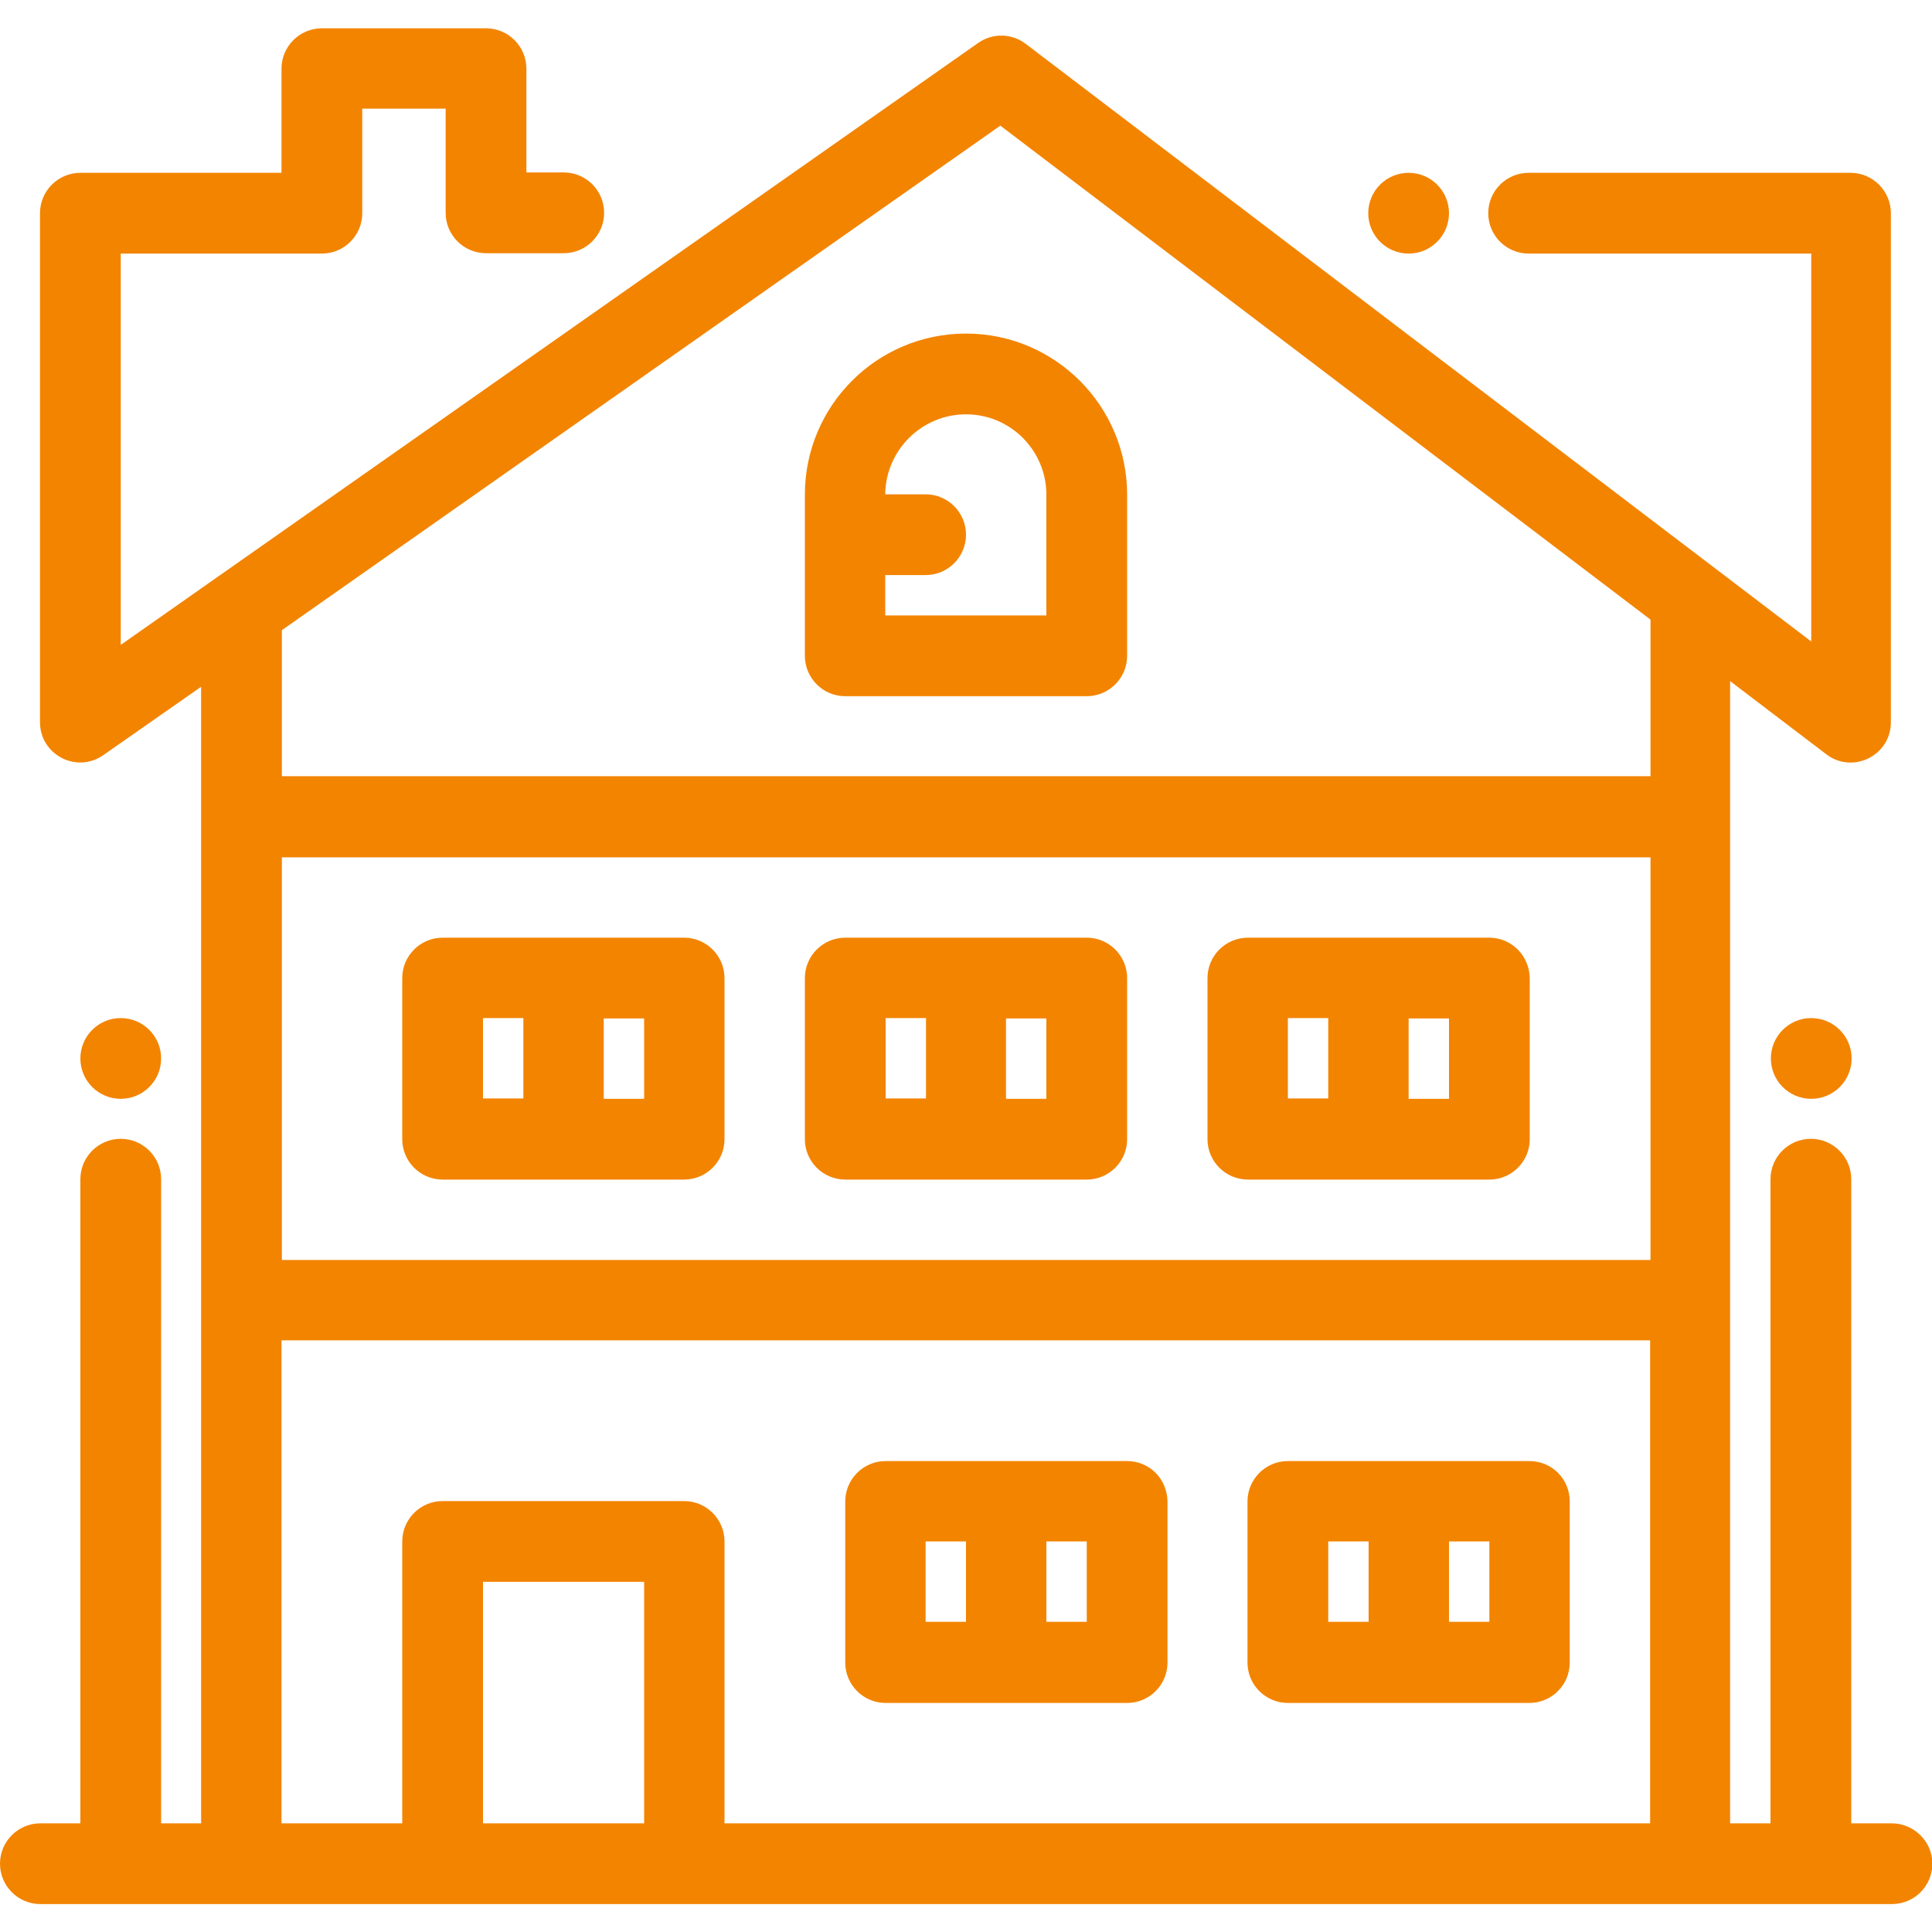
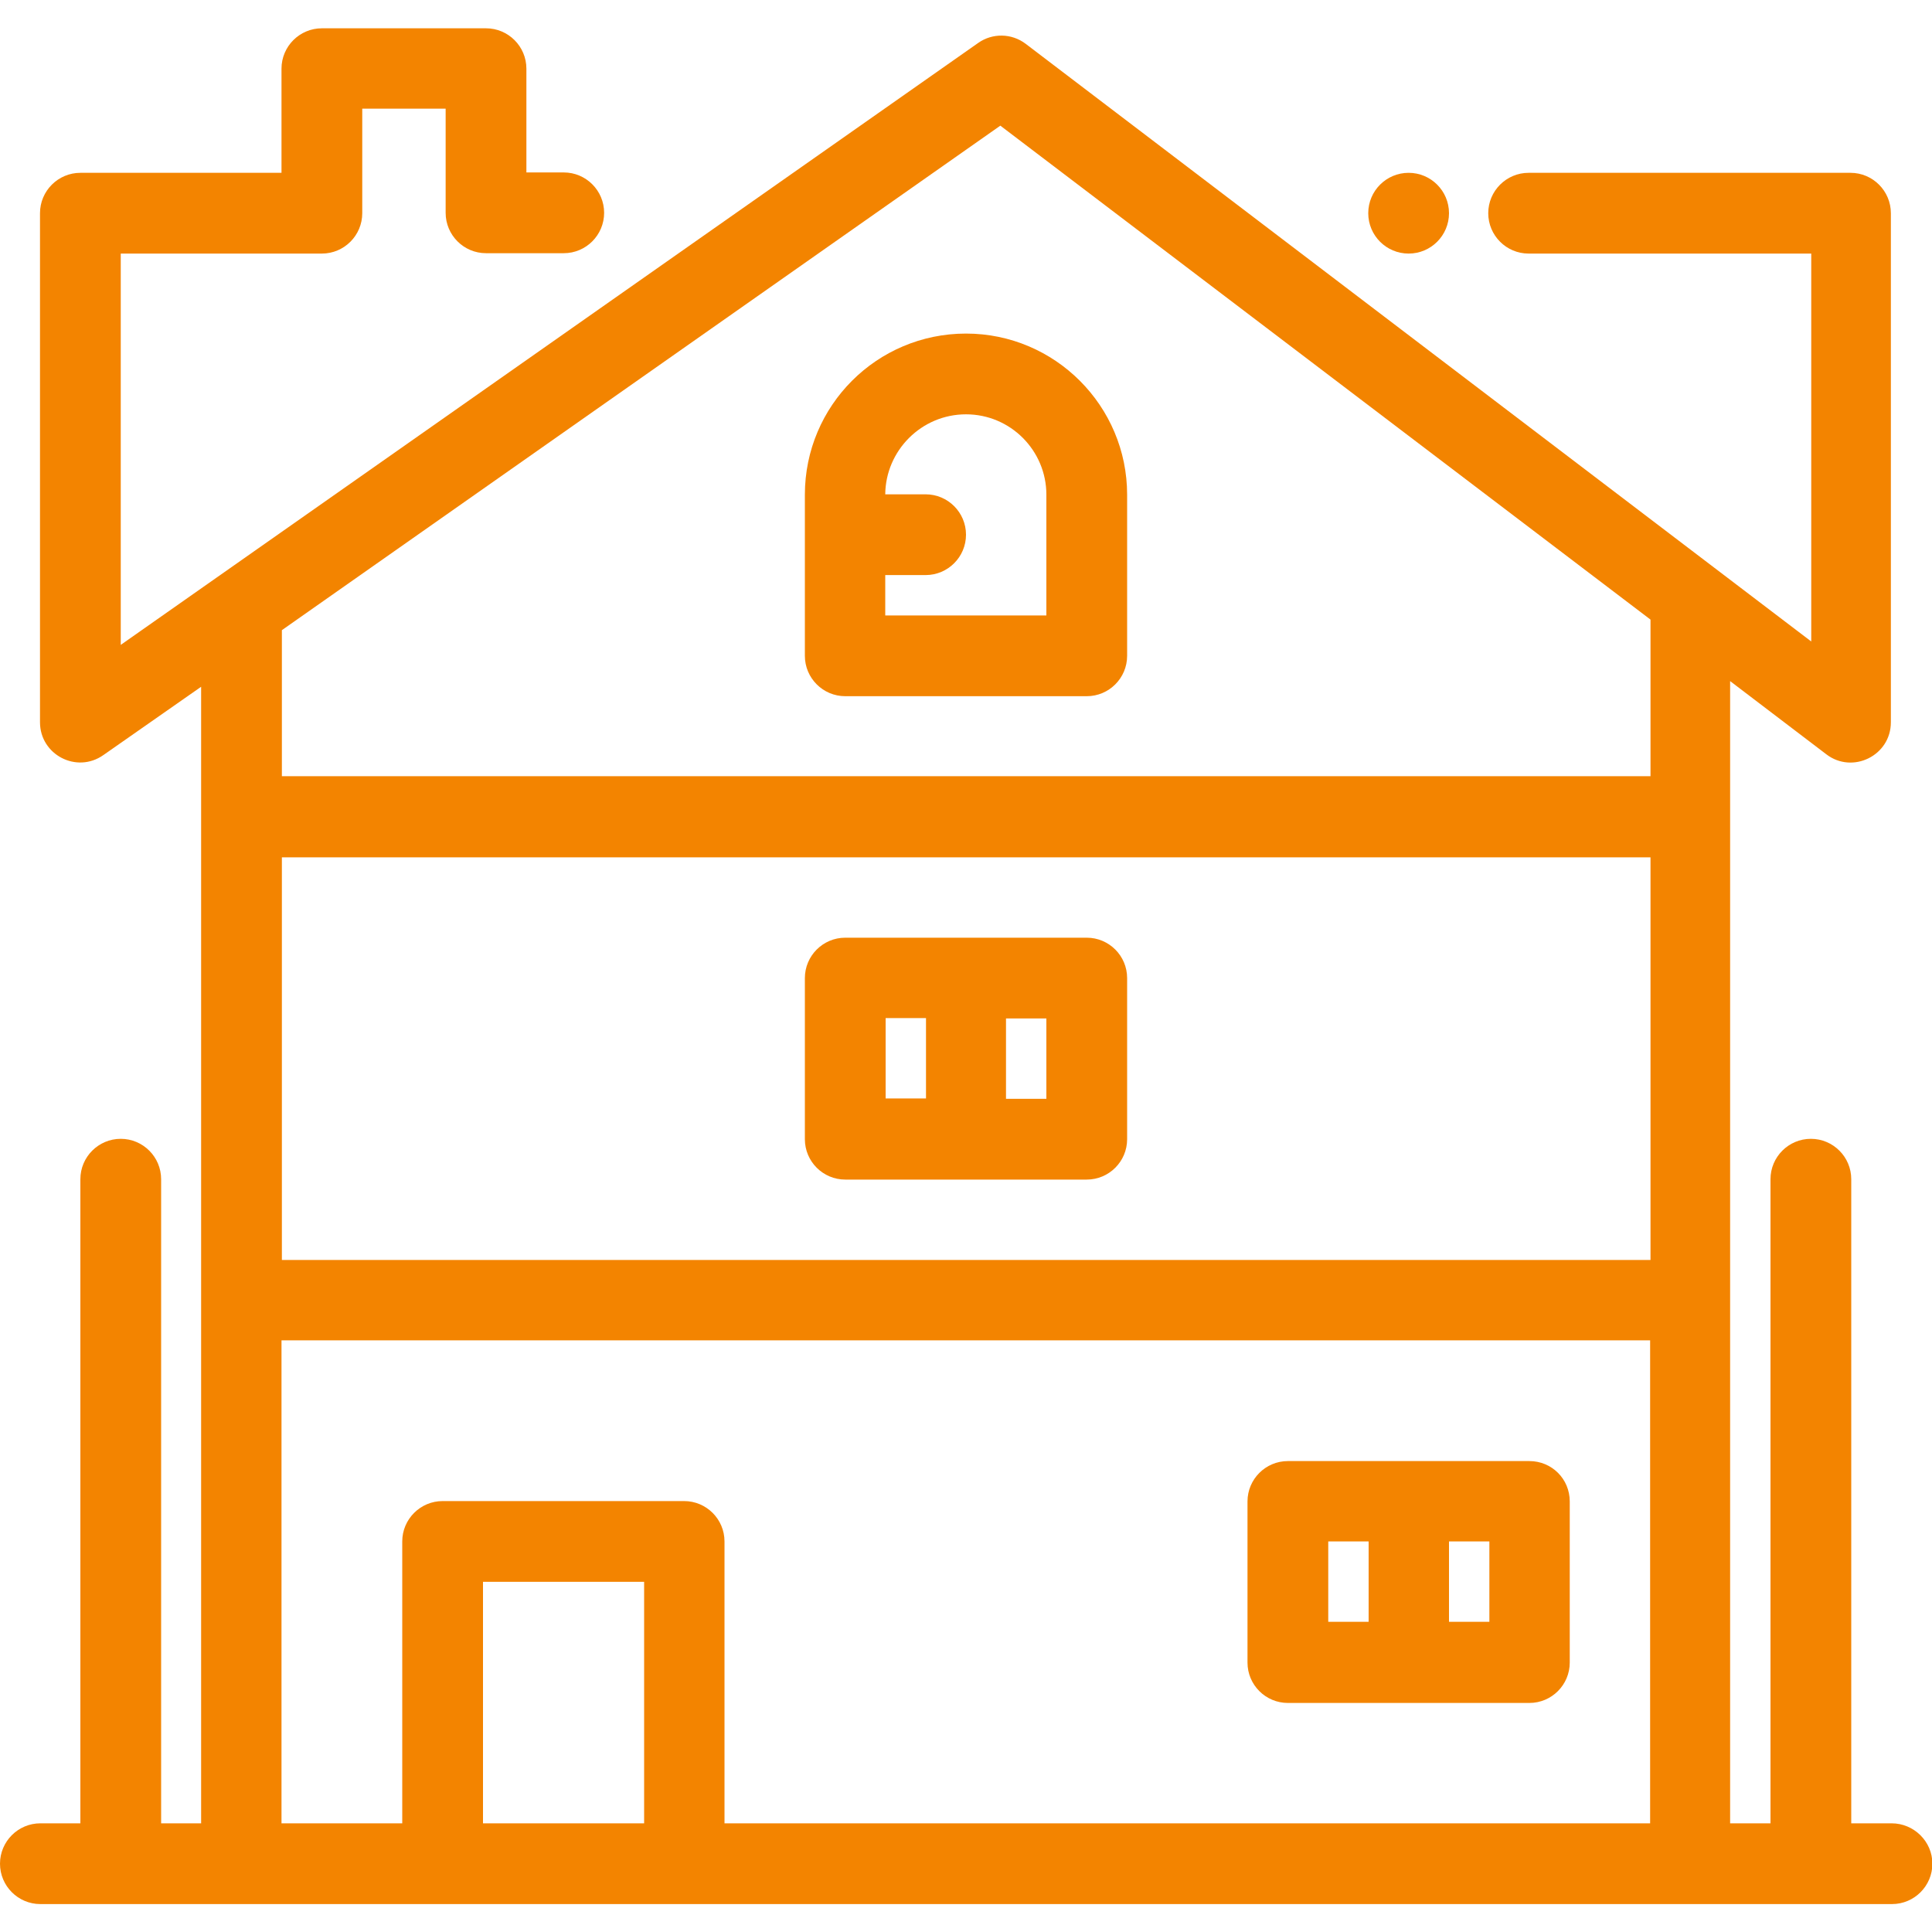
<svg xmlns="http://www.w3.org/2000/svg" version="1.1" id="Capa_1" x="0px" y="0px" viewBox="0 0 512 512" style="enable-background:new 0 0 512 512;" xml:space="preserve">
  <style type="text/css">
	.st0{fill:#F38400;}
</style>
  <g>
    <g id="_x37_33_x2C__House_x2C__Apartment_x2C__Building_x2C__Home">
      <g>
        <path class="st0" d="M224,184.5h64c5.9,0,10.7-4.8,10.7-10.7v-42.7c0-23.5-19.1-42.7-42.7-42.7s-42.7,19.1-42.7,42.7v42.7     C213.3,179.7,218.1,184.5,224,184.5L224,184.5z M256,109.8c11.8,0,21.3,9.6,21.3,21.3v32h-42.7v-10.7h10.7     c5.9,0,10.7-4.8,10.7-10.7c0-5.9-4.8-10.7-10.7-10.7h-10.7C234.7,119.4,244.2,109.8,256,109.8L256,109.8z" />
-         <circle class="st0" cx="480" cy="280.5" r="10.7" />
        <circle class="st0" cx="373.3" cy="56.5" r="10.7" />
-         <circle class="st0" cx="32" cy="280.5" r="10.7" />
-         <path class="st0" d="M298.7,387.2h-64c-5.9,0-10.7,4.8-10.7,10.7v42.7c0,5.9,4.8,10.7,10.7,10.7h64c5.9,0,10.7-4.8,10.7-10.7     v-42.7C309.3,391.9,304.6,387.2,298.7,387.2z M245.3,408.5H256v21.3h-10.7V408.5z M288,429.8h-10.7v-21.3H288V429.8z" />
        <path class="st0" d="M405.3,387.2h-64c-5.9,0-10.7,4.8-10.7,10.7v42.7c0,5.9,4.8,10.7,10.7,10.7h64c5.9,0,10.7-4.8,10.7-10.7     v-42.7C416,391.9,411.2,387.2,405.3,387.2L405.3,387.2z M352,408.5h10.7v21.3H352V408.5z M394.7,429.8H384v-21.3h10.7V429.8z" />
        <path class="st0" d="M288,248.5h-64c-5.9,0-10.7,4.8-10.7,10.7v42.7c0,5.9,4.8,10.7,10.7,10.7h64c5.9,0,10.7-4.8,10.7-10.7v-42.7     C298.7,253.3,293.9,248.5,288,248.5L288,248.5z M234.7,269.8h10.7v21.3h-10.7V269.8z M277.3,291.2h-10.7v-21.3h10.7V291.2z" />
-         <path class="st0" d="M394.7,248.5h-64c-5.9,0-10.7,4.8-10.7,10.7v42.7c0,5.9,4.8,10.7,10.7,10.7h64c5.9,0,10.7-4.8,10.7-10.7     v-42.7C405.3,253.3,400.6,248.5,394.7,248.5L394.7,248.5z M341.3,269.8H352v21.3h-10.7V269.8z M384,291.2h-10.7v-21.3H384V291.2z     " />
-         <path class="st0" d="M181.3,248.5h-64c-5.9,0-10.7,4.8-10.7,10.7v42.7c0,5.9,4.8,10.7,10.7,10.7h64c5.9,0,10.7-4.8,10.7-10.7     v-42.7C192,253.3,187.2,248.5,181.3,248.5L181.3,248.5z M128,269.8h10.7v21.3H128L128,269.8z M170.7,291.2H160v-21.3h10.7V291.2z     " />
        <path class="st0" d="M501.3,483.2h-10.7V312.5c0-5.9-4.8-10.7-10.7-10.7s-10.7,4.8-10.7,10.7v170.7h-10.7c0-41.8,0-260.3,0-302.7     l25.5,19.4c6.9,5.3,17.1,0.4,17.1-8.5V56.5c0-5.9-4.8-10.7-10.7-10.7h-85.3c-5.9,0-10.7,4.8-10.7,10.7s4.8,10.7,10.7,10.7H480     v102.8L271.8,11.6c-3.7-2.8-8.8-2.9-12.6-0.2L32,170.9V67.2h53.3c5.9,0,10.7-4.8,10.7-10.7V28.8h22.1v27.6     c0,5.9,4.8,10.7,10.7,10.7h20.6c5.9,0,10.7-4.8,10.7-10.7s-4.8-10.7-10.7-10.7h-9.9V18.2c0-5.9-4.8-10.7-10.7-10.7H85.3     c-5.9,0-10.7,4.8-10.7,10.7v27.6H21.3c-5.9,0-10.7,4.8-10.7,10.7v134.9c0,8.6,9.7,13.7,16.8,8.7L53.3,182v301.2H42.7V312.5     c0-5.9-4.8-10.7-10.7-10.7s-10.7,4.8-10.7,10.7v170.7H10.7c-5.9,0-10.7,4.8-10.7,10.7s4.8,10.7,10.7,10.7h490.7     c5.9,0,10.7-4.8,10.7-10.7S507.2,483.2,501.3,483.2L501.3,483.2z M74.7,227.2h362.7v106.7H74.7V227.2z M265.1,33.3l172.3,130.9     v41.5H74.7V167L265.1,33.3z M128,483.2v-64h42.7v64L128,483.2z M192,483.2v-74.7c0-5.9-4.8-10.7-10.7-10.7h-64     c-5.9,0-10.7,4.8-10.7,10.7v74.7h-32v-128h362.7v128L192,483.2L192,483.2z" />
      </g>
    </g>
  </g>
</svg>